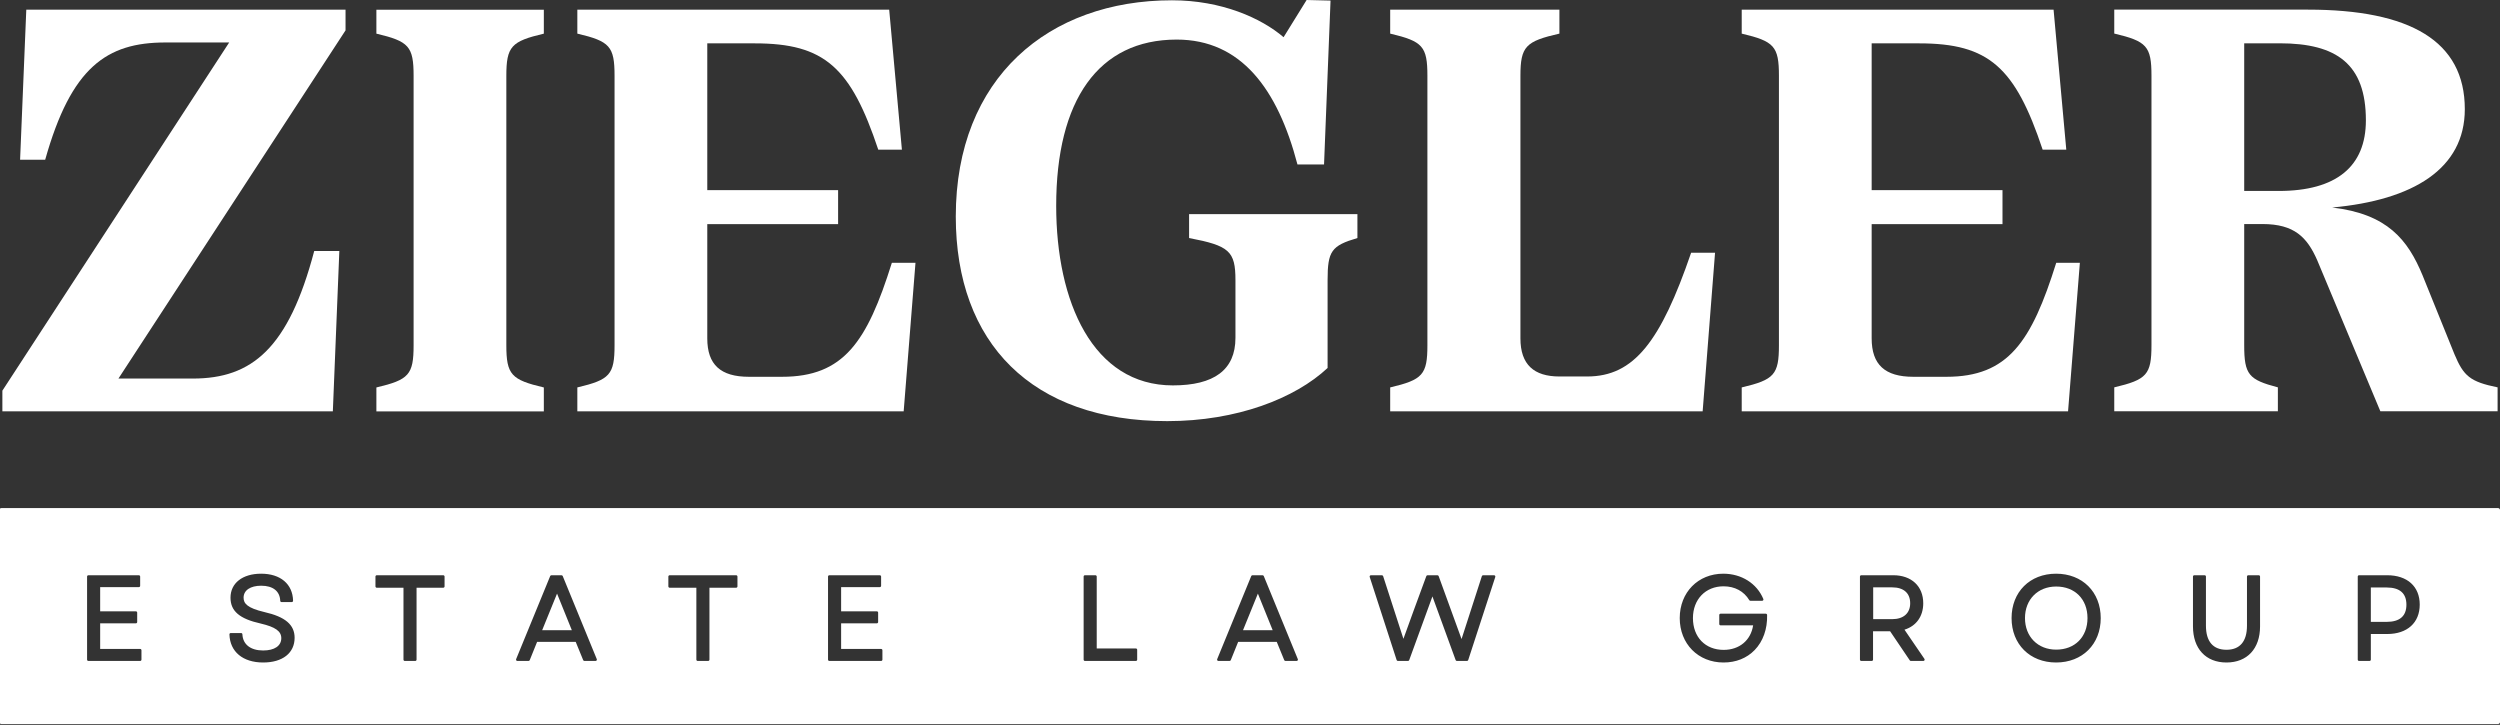
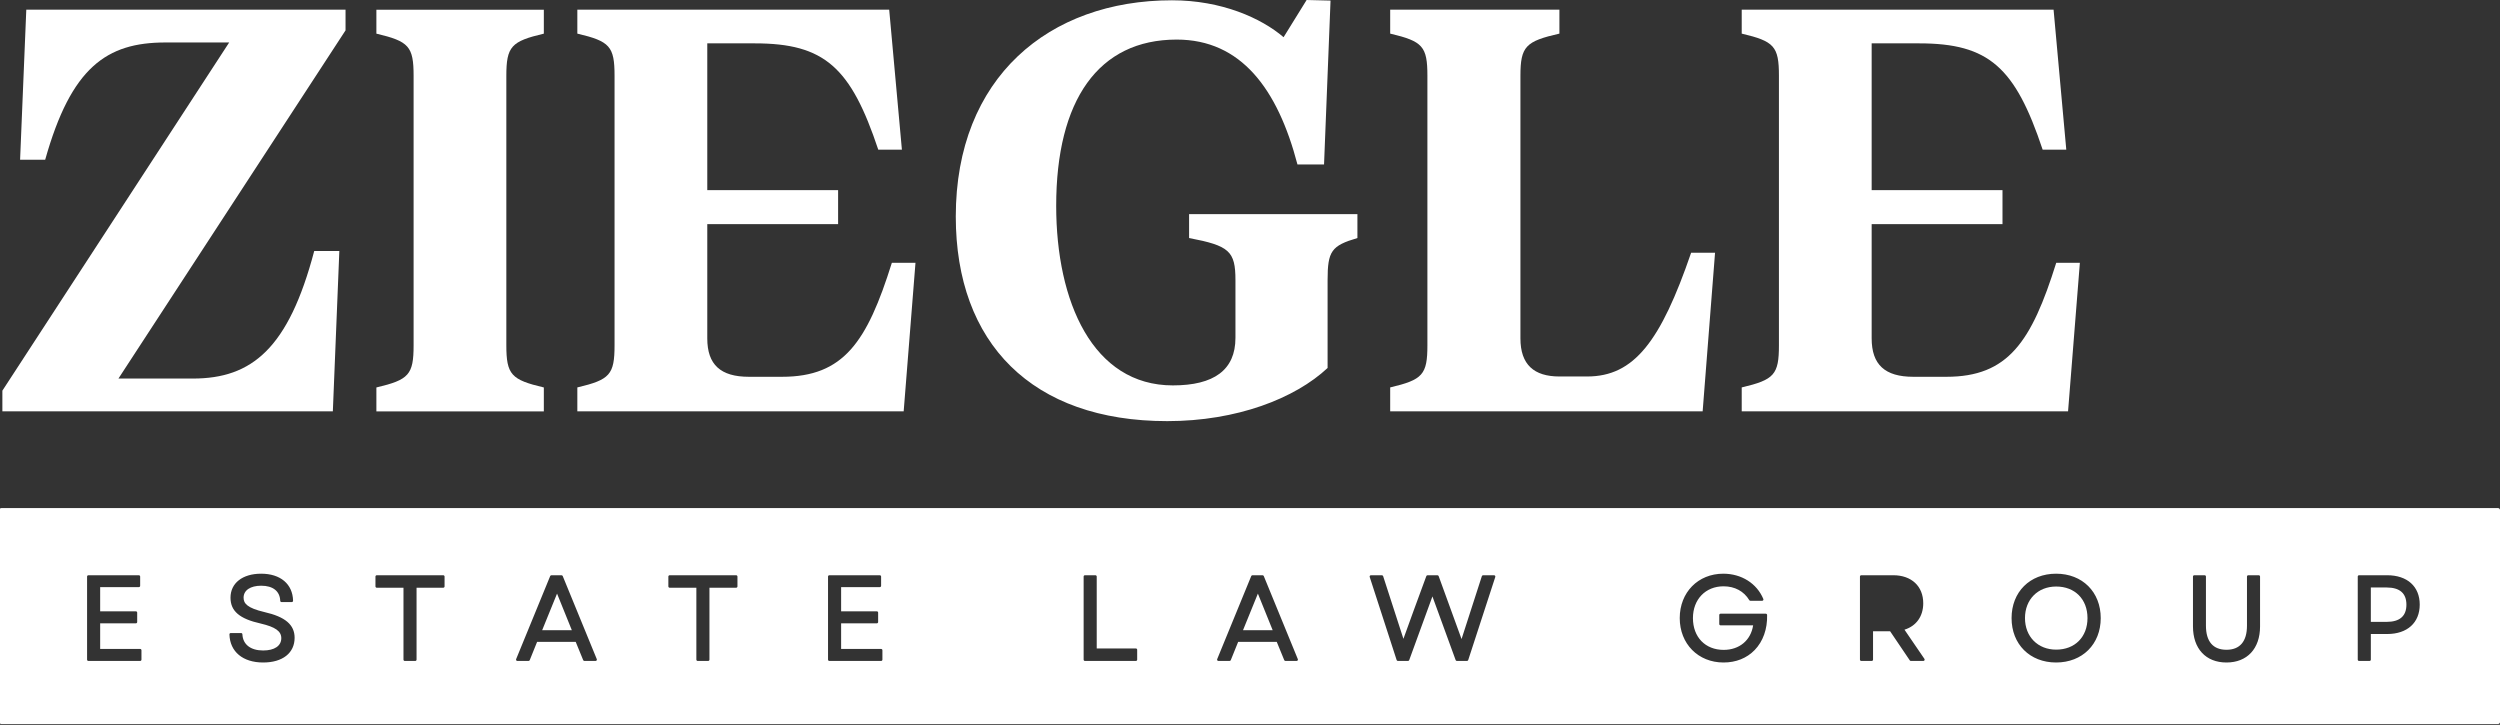
<svg xmlns="http://www.w3.org/2000/svg" xmlns:ns1="http://www.serif.com/" width="100%" height="100%" viewBox="0 0 576 167" version="1.1" xml:space="preserve" style="fill-rule:evenodd;clip-rule:evenodd;stroke-linejoin:round;stroke-miterlimit:2;">
  <rect x="0" y="0" width="576" height="167" fill="#333333" stroke="none" />
  <g id="Layer-1" ns1:id="Layer 1" transform="matrix(1,0,0,1,0,-11.1)">
    <g transform="matrix(1.067,0,0,1.067,78.184,50.282)">
      <path d="M0,17.471L-5.421,17.471C-10.969,38.516 -18.877,45.021 -31.63,45.021L-47.7,45.021L1.339,-30.165L1.339,-34.629L-67.597,-34.629L-68.936,-2.232L-63.516,-2.232C-57.904,-22.194 -50.252,-27.55 -37.561,-27.55L-23.787,-27.55L-72.762,47.636L-72.762,52.1L-1.403,52.1L0,17.471Z" style="fill:white;fill-rule:nonzero;" />
    </g>
    <g transform="matrix(1.067,0,0,1.067,125.3,18.853)">
      <path d="M0,76.399C-7.014,74.741 -8.098,73.655 -8.098,67.279L-8.098,9.12C-8.098,2.744 -7.014,1.658 0,0L0,-5.165L-36.158,-5.165L-36.158,0C-29.143,1.658 -28.122,2.744 -28.122,9.12L-28.122,67.279C-28.122,73.655 -29.143,74.741 -36.158,76.399L-36.158,81.564L0,81.564L0,76.399Z" style="fill:white;fill-rule:nonzero;" />
    </g>
    <g transform="matrix(1.067,0,0,1.067,210.928,47.559)">
      <path d="M0,22.576L-5.103,22.576C-10.459,39.667 -15.497,47.191 -28.825,47.191L-35.966,47.191C-42.088,47.191 -44.959,44.576 -44.959,38.901L-44.959,14.222L-16.708,14.222L-16.708,6.887L-44.959,6.887L-44.959,-24.806L-34.691,-24.806C-19.641,-24.806 -13.966,-19.641 -8.036,-1.849L-2.933,-1.849L-5.677,-32.076L-73.018,-32.076L-73.018,-26.911C-66.002,-25.254 -64.982,-24.168 -64.982,-17.792L-64.982,40.368C-64.982,46.743 -66.002,47.829 -73.018,49.487L-73.018,54.652L-2.55,54.652L0,22.576Z" style="fill:white;fill-rule:nonzero;" />
    </g>
    <g transform="matrix(1.067,0,0,1.067,268.929,11.1)">
      <path d="M0,90.935C15.05,90.935 27.613,86.026 34.628,79.457L34.628,60.517C34.628,54.203 35.455,53.057 41.068,51.399L41.068,46.232L4.72,46.232L4.72,51.399C13.392,53.057 14.732,54.203 14.732,60.517L14.732,72.952C14.732,79.904 10.076,83.22 1.213,83.22C-16.069,83.22 -23.976,65.172 -23.976,44.447C-23.976,21.617 -14.859,8.546 2.041,8.546C15.942,8.546 23.85,19.194 28.123,35.519L33.862,35.519L35.264,0.127L30.099,0L25.125,8.034C20.28,3.89 11.734,0.063 1.021,0.063C-25.572,0.063 -45.658,16.771 -45.658,46.744C-45.658,74.1 -29.206,90.935 0,90.935" style="fill:white;fill-rule:nonzero;" />
    </g>
    <g transform="matrix(1.067,0,0,1.067,395.147,49.873)">
      <path d="M0,18.237L-5.165,18.237C-11.732,37.368 -17.474,44.957 -27.612,44.957L-33.607,44.957C-39.091,44.957 -42.024,42.407 -42.024,36.732L-42.024,-19.961C-42.024,-26.337 -40.875,-27.423 -33.607,-29.081L-33.607,-34.246L-70.148,-34.246L-70.148,-29.081C-63.131,-27.423 -62.112,-26.337 -62.112,-19.961L-62.112,38.198C-62.112,44.574 -63.131,45.66 -70.148,47.318L-70.148,52.483L-2.677,52.483L0,18.237Z" style="fill:white;fill-rule:nonzero;" />
    </g>
    <g transform="matrix(1.067,0,0,1.067,479.202,47.559)">
      <path d="M0,22.576L-5.103,22.576C-10.459,39.667 -15.497,47.191 -28.825,47.191L-35.966,47.191C-42.088,47.191 -44.959,44.576 -44.959,38.901L-44.959,14.222L-16.708,14.222L-16.708,6.887L-44.959,6.887L-44.959,-24.806L-34.691,-24.806C-19.641,-24.806 -13.966,-19.641 -8.036,-1.849L-2.933,-1.849L-5.677,-32.076L-73.018,-32.076L-73.018,-26.911C-66.002,-25.254 -64.982,-24.168 -64.982,-17.792L-64.982,40.368C-64.982,46.743 -66.002,47.829 -73.018,49.487L-73.018,54.652L-2.55,54.652L0,22.576Z" style="fill:white;fill-rule:nonzero;" />
    </g>
    <g transform="matrix(1.067,0,0,1.067,517.065,98.101)">
-       <path d="M0,-72.188L7.653,-72.188C20.024,-72.188 26.275,-67.659 26.275,-55.545C26.275,-45.595 19.897,-40.303 7.462,-40.303L0,-40.303L0,-72.188ZM7.27,2.105C0.957,0.447 0,-0.639 0,-7.014L0,-33.16L3.954,-33.16C10.842,-33.16 13.584,-30.291 15.751,-25.38L29.399,7.27L54.715,7.27L54.715,2.105C48.784,0.893 47.382,-0.318 45.404,-5.038L38.519,-22.064C35.33,-29.782 30.928,-35.33 19.005,-36.731C36.478,-38.325 47.636,-45.085 47.636,-57.968C47.636,-72.698 35.775,-79.458 13.775,-79.458L-28.06,-79.458L-28.06,-74.293C-21.043,-72.635 -20.024,-71.549 -20.024,-65.174L-20.024,-7.014C-20.024,-0.639 -21.043,0.447 -28.06,2.105L-28.06,7.27L7.27,7.27L7.27,2.105Z" style="fill:white;fill-rule:nonzero;" />
-     </g>
+       </g>
    <g transform="matrix(1.067,0,0,1.067,124.915,147.867)">
      <path d="M0,7.9L6.406,7.9L3.213,0L0,7.9Z" style="fill:white;fill-rule:nonzero;" />
    </g>
    <g transform="matrix(1.067,0,0,1.067,435.979,153.751)">
-       <path d="M0,-6.863L-4.121,-6.863L-4.121,0L0,0C2.421,0 3.868,-1.282 3.868,-3.431C3.868,-5.612 2.459,-6.863 0,-6.863" style="fill:white;fill-rule:nonzero;" />
-     </g>
+       </g>
    <g transform="matrix(1.067,0,0,1.067,549.874,154.38)">
      <path d="M0,-7.426L-3.405,-7.426L-3.405,0L0,0C2.837,0 4.277,-1.251 4.277,-3.714C4.277,-6.178 2.837,-7.426 0,-7.426" style="fill:white;fill-rule:nonzero;" />
    </g>
    <g transform="matrix(-1.067,0,0,1.067,473.77,160.775)">
      <path d="M0.023,-13.626C3.991,-13.626 6.761,-10.824 6.761,-6.812C6.761,-2.802 3.991,0 0.023,0C-4.02,0 -6.738,-2.737 -6.738,-6.812C-6.738,-10.887 -4.02,-13.626 0.023,-13.626" style="fill:white;fill-rule:nonzero;" />
    </g>
    <g transform="matrix(1.067,0,0,1.067,550.01,148.9)">
      <path d="M0,7.757L-3.532,7.757L-3.532,13.289C-3.532,13.447 -3.658,13.574 -3.816,13.574L-6.073,13.574C-6.231,13.574 -6.358,13.447 -6.358,13.289L-6.358,-4.649C-6.358,-4.807 -6.231,-4.934 -6.073,-4.934L0,-4.934C4.333,-4.934 7.025,-2.506 7.025,1.399C7.025,5.32 4.333,7.757 0,7.757M-27.454,6.115C-27.454,10.921 -30.234,13.908 -34.709,13.908C-39.168,13.908 -41.939,10.921 -41.939,6.115L-41.939,-4.649C-41.939,-4.807 -41.812,-4.934 -41.654,-4.934L-39.424,-4.934C-39.266,-4.934 -39.139,-4.807 -39.139,-4.649L-39.139,5.961C-39.139,9.361 -37.608,11.16 -34.709,11.16C-31.809,11.16 -30.278,9.361 -30.278,5.961L-30.278,-4.649C-30.278,-4.807 -30.151,-4.934 -29.993,-4.934L-27.739,-4.934C-27.581,-4.934 -27.454,-4.807 -27.454,-4.649L-27.454,6.115ZM-71.496,13.908C-77.157,13.908 -81.11,9.965 -81.11,4.321C-81.11,-1.325 -77.157,-5.268 -71.496,-5.268C-65.821,-5.268 -61.858,-1.325 -61.858,4.321C-61.858,9.965 -65.821,13.908 -71.496,13.908M-99.909,13.423C-99.958,13.516 -100.056,13.574 -100.161,13.574L-102.851,13.574C-102.947,13.574 -103.034,13.527 -103.087,13.449L-107.333,7.167L-111.023,7.167L-111.023,13.289C-111.023,13.447 -111.15,13.574 -111.308,13.574L-113.564,13.574C-113.722,13.574 -113.849,13.447 -113.849,13.289L-113.849,-4.649C-113.849,-4.807 -113.722,-4.934 -113.564,-4.934L-106.646,-4.934C-102.72,-4.934 -100.183,-2.56 -100.183,1.117C-100.183,3.934 -101.69,6.037 -104.235,6.82L-99.925,13.129C-99.867,13.216 -99.86,13.329 -99.909,13.423M-136.594,11.229C-138.301,12.982 -140.622,13.908 -143.304,13.908C-148.785,13.908 -152.764,9.876 -152.764,4.321C-152.764,-1.236 -148.807,-5.268 -143.357,-5.268C-139.432,-5.268 -136.118,-3.176 -134.712,0.191C-134.674,0.278 -134.685,0.378 -134.736,0.458C-134.79,0.538 -134.879,0.585 -134.974,0.585L-137.5,0.585C-137.6,0.585 -137.691,0.533 -137.745,0.447C-138.909,-1.483 -140.883,-2.544 -143.304,-2.544C-147.196,-2.544 -149.913,0.28 -149.913,4.321C-149.913,8.427 -147.247,11.184 -143.279,11.184C-139.879,11.184 -137.413,9.117 -136.915,5.885L-143.945,5.885C-144.103,5.885 -144.23,5.759 -144.23,5.601L-144.23,3.653C-144.23,3.495 -144.103,3.369 -143.945,3.369L-134.182,3.369C-134.029,3.369 -133.902,3.491 -133.897,3.647C-133.817,6.669 -134.776,9.361 -136.594,11.229M-192.593,-4.56L-198.437,13.378C-198.475,13.494 -198.586,13.574 -198.708,13.574L-200.885,13.574C-201.005,13.574 -201.112,13.498 -201.152,13.387L-206.166,-0.359L-211.177,13.387C-211.217,13.498 -211.324,13.574 -211.444,13.574L-213.623,13.574C-213.745,13.574 -213.856,13.494 -213.894,13.376L-219.711,-4.563C-219.738,-4.647 -219.725,-4.743 -219.671,-4.816C-219.616,-4.89 -219.531,-4.934 -219.44,-4.934L-217.081,-4.934C-216.958,-4.934 -216.847,-4.854 -216.809,-4.736L-212.428,8.796L-210.225,2.71L-207.483,-4.747C-207.443,-4.861 -207.336,-4.934 -207.216,-4.934L-205.089,-4.934C-204.968,-4.934 -204.862,-4.859 -204.821,-4.747L-199.877,8.847L-195.493,-4.736C-195.455,-4.854 -195.346,-4.934 -195.221,-4.934L-192.865,-4.934C-192.773,-4.934 -192.689,-4.89 -192.633,-4.816C-192.58,-4.743 -192.566,-4.647 -192.593,-4.56M-235.258,13.447C-235.309,13.527 -235.398,13.574 -235.493,13.574L-237.901,13.574C-238.017,13.574 -238.122,13.505 -238.164,13.398L-239.784,9.448L-248.113,9.448L-249.707,13.396C-249.75,13.503 -249.855,13.574 -249.971,13.574L-252.381,13.574C-252.475,13.574 -252.564,13.527 -252.618,13.447C-252.67,13.369 -252.68,13.269 -252.644,13.18L-245.289,-4.758C-245.245,-4.865 -245.141,-4.934 -245.026,-4.934L-242.847,-4.934C-242.731,-4.934 -242.628,-4.865 -242.583,-4.758L-235.231,13.18C-235.193,13.269 -235.204,13.369 -235.258,13.447M-269.919,13.289C-269.919,13.447 -270.047,13.574 -270.203,13.574L-281.197,13.574C-281.354,13.574 -281.482,13.447 -281.482,13.289L-281.482,-4.649C-281.482,-4.807 -281.354,-4.934 -281.197,-4.934L-278.94,-4.934C-278.783,-4.934 -278.655,-4.807 -278.655,-4.649L-278.655,10.877L-270.203,10.877C-270.047,10.877 -269.919,11.004 -269.919,11.162L-269.919,13.289ZM-324.931,13.289C-324.931,13.447 -325.059,13.574 -325.216,13.574L-336.39,13.574C-336.547,13.574 -336.675,13.447 -336.675,13.289L-336.675,-4.649C-336.675,-4.807 -336.547,-4.934 -336.39,-4.934L-325.499,-4.934C-325.342,-4.934 -325.214,-4.807 -325.214,-4.649L-325.214,-2.651C-325.214,-2.493 -325.342,-2.366 -325.499,-2.366L-333.848,-2.366L-333.848,2.857L-326.14,2.857C-325.983,2.857 -325.855,2.984 -325.855,3.142L-325.855,5.167C-325.855,5.325 -325.983,5.452 -326.14,5.452L-333.848,5.452L-333.848,10.979L-325.216,10.979C-325.059,10.979 -324.931,11.106 -324.931,11.264L-324.931,13.289ZM-356.233,-2.522C-356.233,-2.364 -356.361,-2.237 -356.518,-2.237L-362.28,-2.237L-362.28,13.289C-362.28,13.447 -362.408,13.574 -362.564,13.574L-364.821,13.574C-364.978,13.574 -365.106,13.447 -365.106,13.289L-365.106,-2.237L-370.867,-2.237C-371.024,-2.237 -371.152,-2.364 -371.152,-2.522L-371.152,-4.649C-371.152,-4.807 -371.024,-4.934 -370.867,-4.934L-356.518,-4.934C-356.361,-4.934 -356.233,-4.807 -356.233,-4.649L-356.233,-2.522ZM-386.635,13.447C-386.688,13.527 -386.777,13.574 -386.872,13.574L-389.28,13.574C-389.396,13.574 -389.499,13.505 -389.543,13.398L-391.162,9.448L-399.493,9.448L-401.086,13.396C-401.13,13.503 -401.234,13.574 -401.35,13.574L-403.76,13.574C-403.855,13.574 -403.944,13.527 -403.997,13.447C-404.049,13.369 -404.059,13.269 -404.024,13.18L-396.669,-4.758C-396.625,-4.865 -396.521,-4.934 -396.405,-4.934L-394.227,-4.934C-394.111,-4.934 -394.008,-4.865 -393.963,-4.758L-386.608,13.18C-386.573,13.269 -386.583,13.369 -386.635,13.447M-419.478,-2.522C-419.478,-2.364 -419.606,-2.237 -419.763,-2.237L-425.526,-2.237L-425.526,13.289C-425.526,13.447 -425.654,13.574 -425.811,13.574L-428.065,13.574C-428.222,13.574 -428.35,13.447 -428.35,13.289L-428.35,-2.237L-434.114,-2.237C-434.271,-2.237 -434.399,-2.364 -434.399,-2.522L-434.399,-4.649C-434.399,-4.807 -434.271,-4.934 -434.114,-4.934L-419.763,-4.934C-419.606,-4.934 -419.478,-4.807 -419.478,-4.649L-419.478,-2.522ZM-458.651,13.908C-463.032,13.908 -465.822,11.582 -465.931,7.839C-465.933,7.761 -465.904,7.688 -465.851,7.632C-465.796,7.577 -465.723,7.546 -465.646,7.546L-463.416,7.546C-463.264,7.546 -463.138,7.666 -463.131,7.819C-463.038,10.007 -461.362,11.313 -458.651,11.313C-456.197,11.313 -454.732,10.318 -454.732,8.652C-454.732,7.149 -456.019,6.235 -459.176,5.496C-463.749,4.479 -465.701,2.808 -465.701,-0.087C-465.701,-3.234 -463.104,-5.268 -459.086,-5.268C-454.912,-5.268 -452.269,-3.029 -452.189,0.571C-452.188,0.649 -452.217,0.723 -452.271,0.776C-452.324,0.832 -452.397,0.863 -452.474,0.863L-454.678,0.863C-454.832,0.863 -454.958,0.74 -454.963,0.587C-455.033,-1.485 -456.527,-2.673 -459.06,-2.673C-461.413,-2.673 -462.876,-1.683 -462.876,-0.087C-462.876,1.141 -462.111,2.138 -458.379,3.017C-453.87,4.043 -451.857,5.759 -451.857,8.574C-451.857,11.865 -454.46,13.908 -458.651,13.908M-484.927,13.289C-484.927,13.447 -485.055,13.574 -485.211,13.574L-496.385,13.574C-496.542,13.574 -496.67,13.447 -496.67,13.289L-496.67,-4.649C-496.67,-4.807 -496.542,-4.934 -496.385,-4.934L-485.493,-4.934C-485.336,-4.934 -485.208,-4.807 -485.208,-4.649L-485.208,-2.651C-485.208,-2.493 -485.336,-2.366 -485.493,-2.366L-493.845,-2.366L-493.845,2.857L-486.134,2.857C-485.977,2.857 -485.849,2.984 -485.849,3.142L-485.849,5.167C-485.849,5.325 -485.977,5.452 -486.134,5.452L-493.845,5.452L-493.845,10.979L-485.211,10.979C-485.055,10.979 -484.927,11.106 -484.927,11.264L-484.927,13.289ZM23.944,-19.434L-515.197,-19.434C-515.432,-19.434 -515.624,-19.225 -515.624,-18.97L-515.624,26.728C-515.624,26.983 -515.432,27.191 -515.197,27.191L23.944,27.191C24.179,27.191 24.371,26.983 24.371,26.728L24.371,-18.97C24.371,-19.225 24.179,-19.434 23.944,-19.434" style="fill:white;fill-rule:nonzero;" />
    </g>
    <g transform="matrix(1.067,0,0,1.067,286.39,147.867)">
      <path d="M0,7.9L6.405,7.9L3.213,0L0,7.9Z" style="fill:white;fill-rule:nonzero;" />
    </g>
  </g>
</svg>